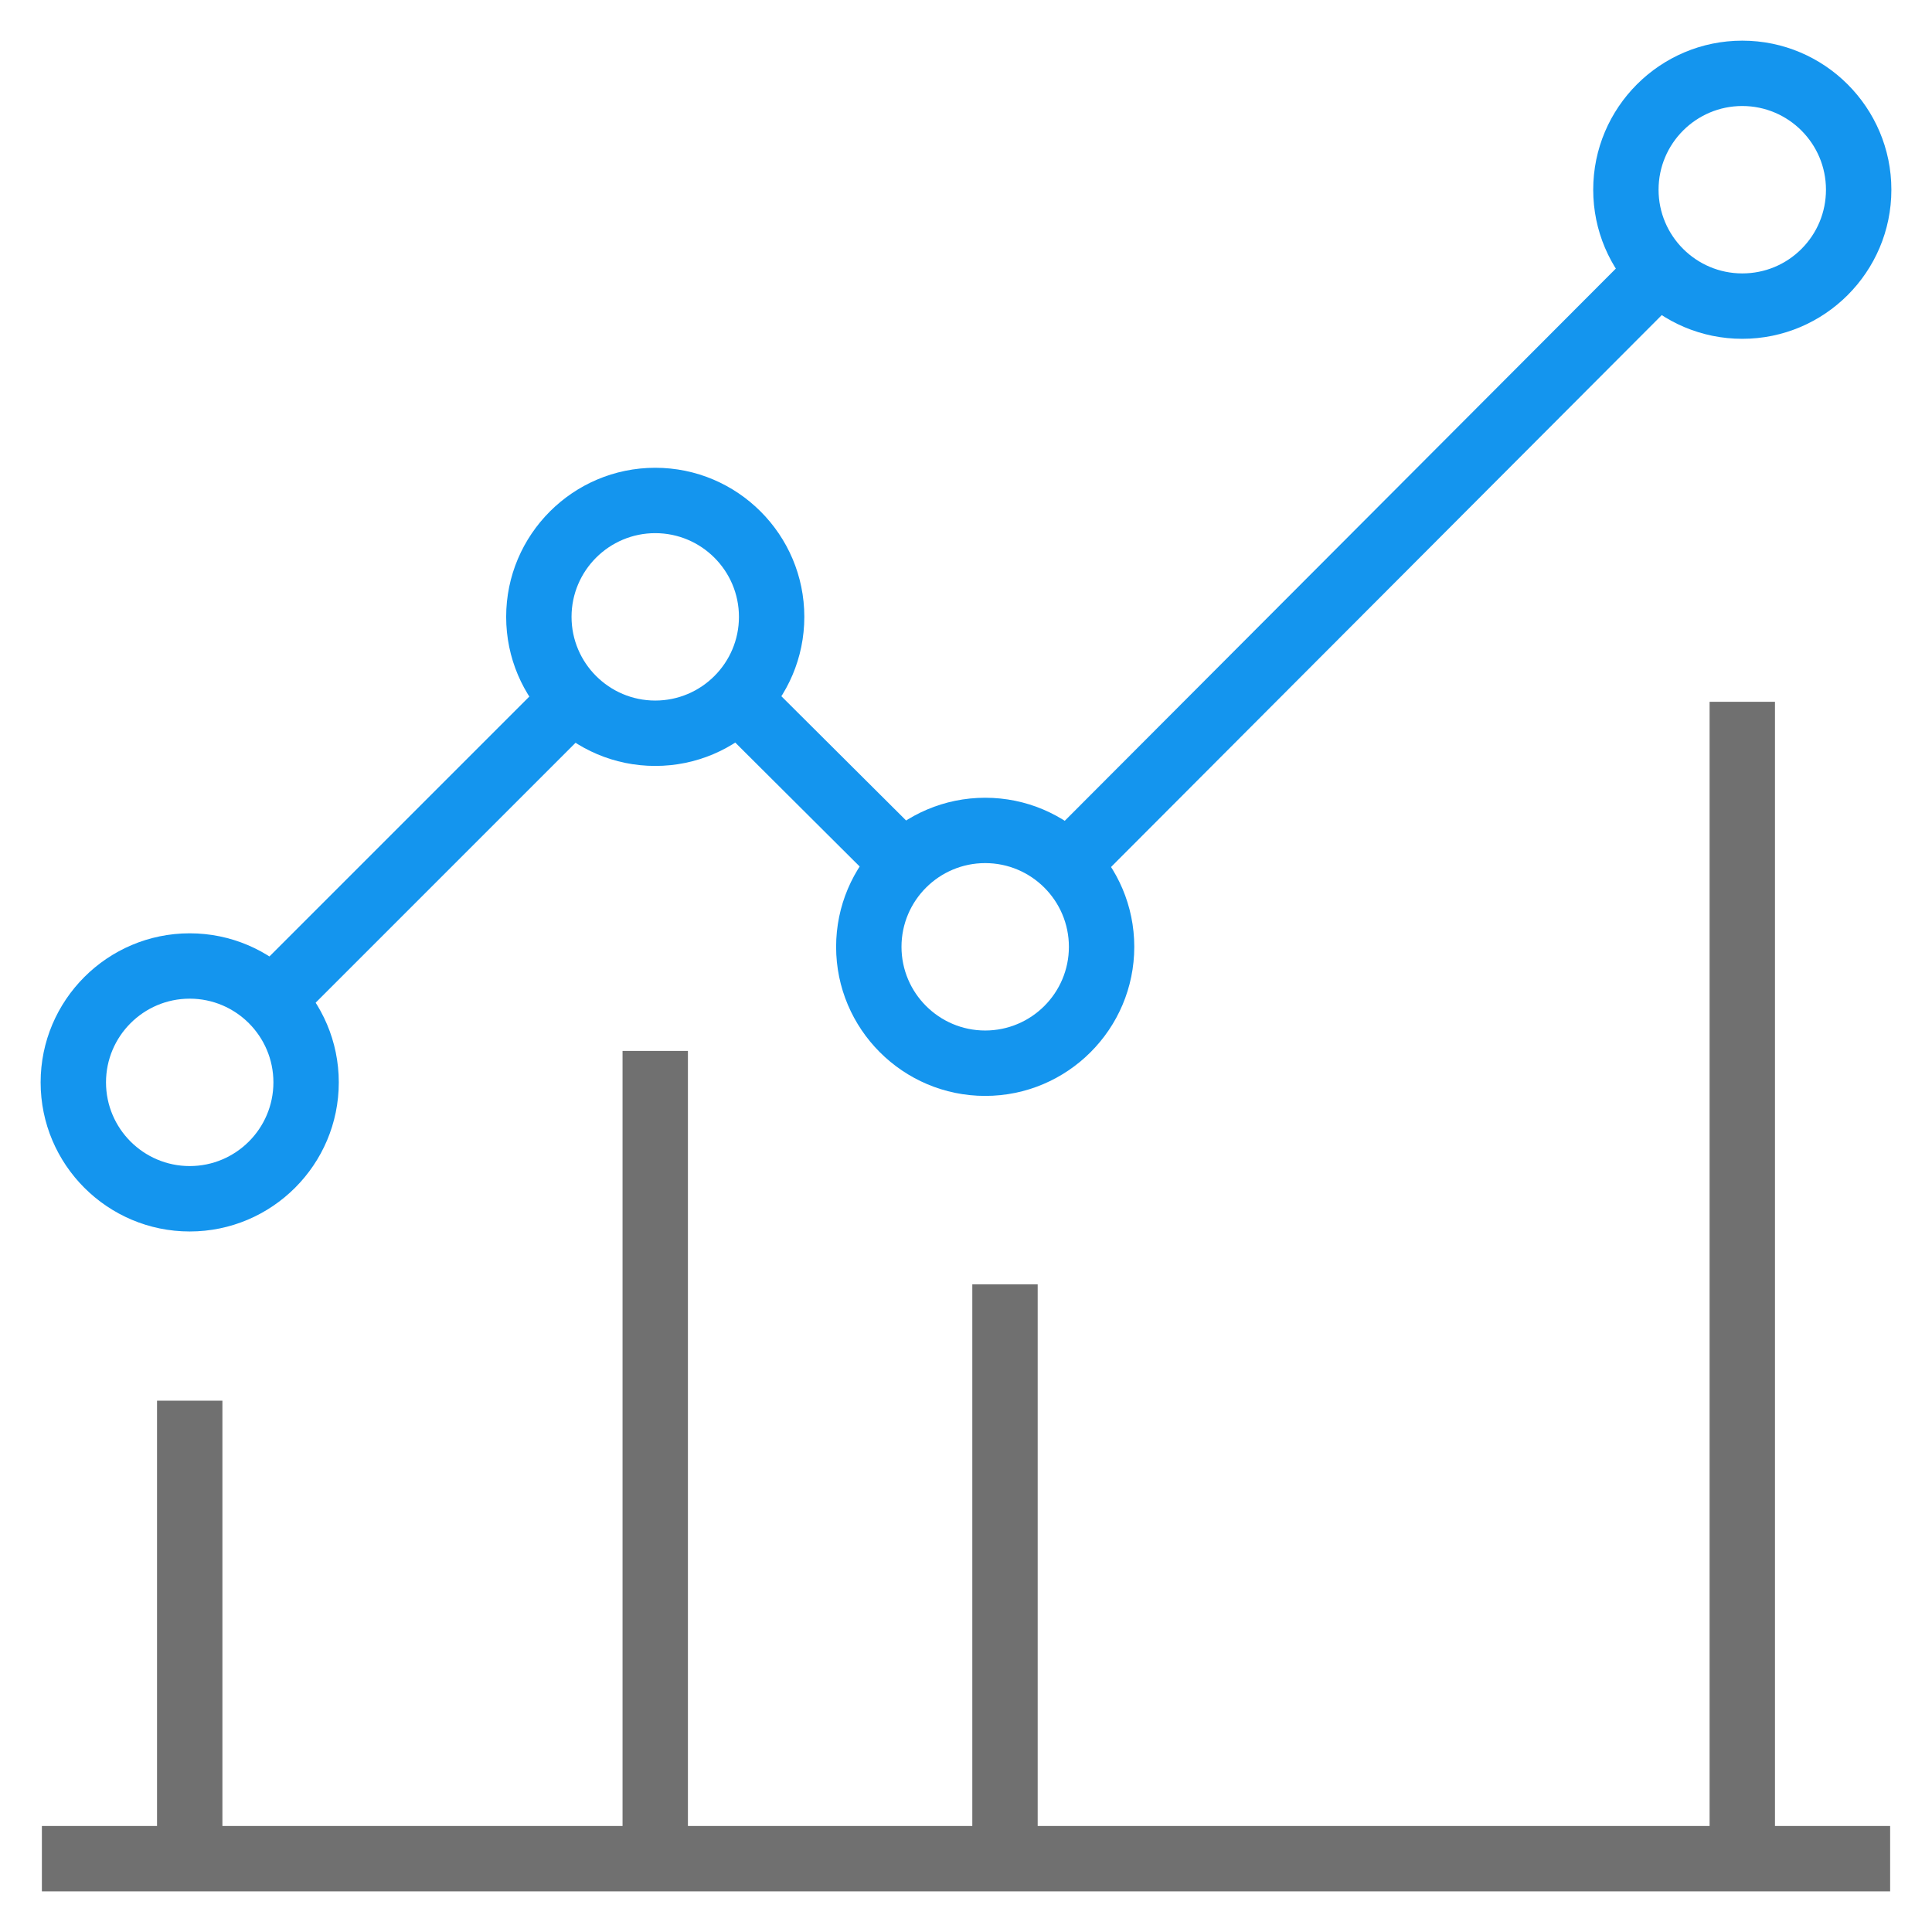
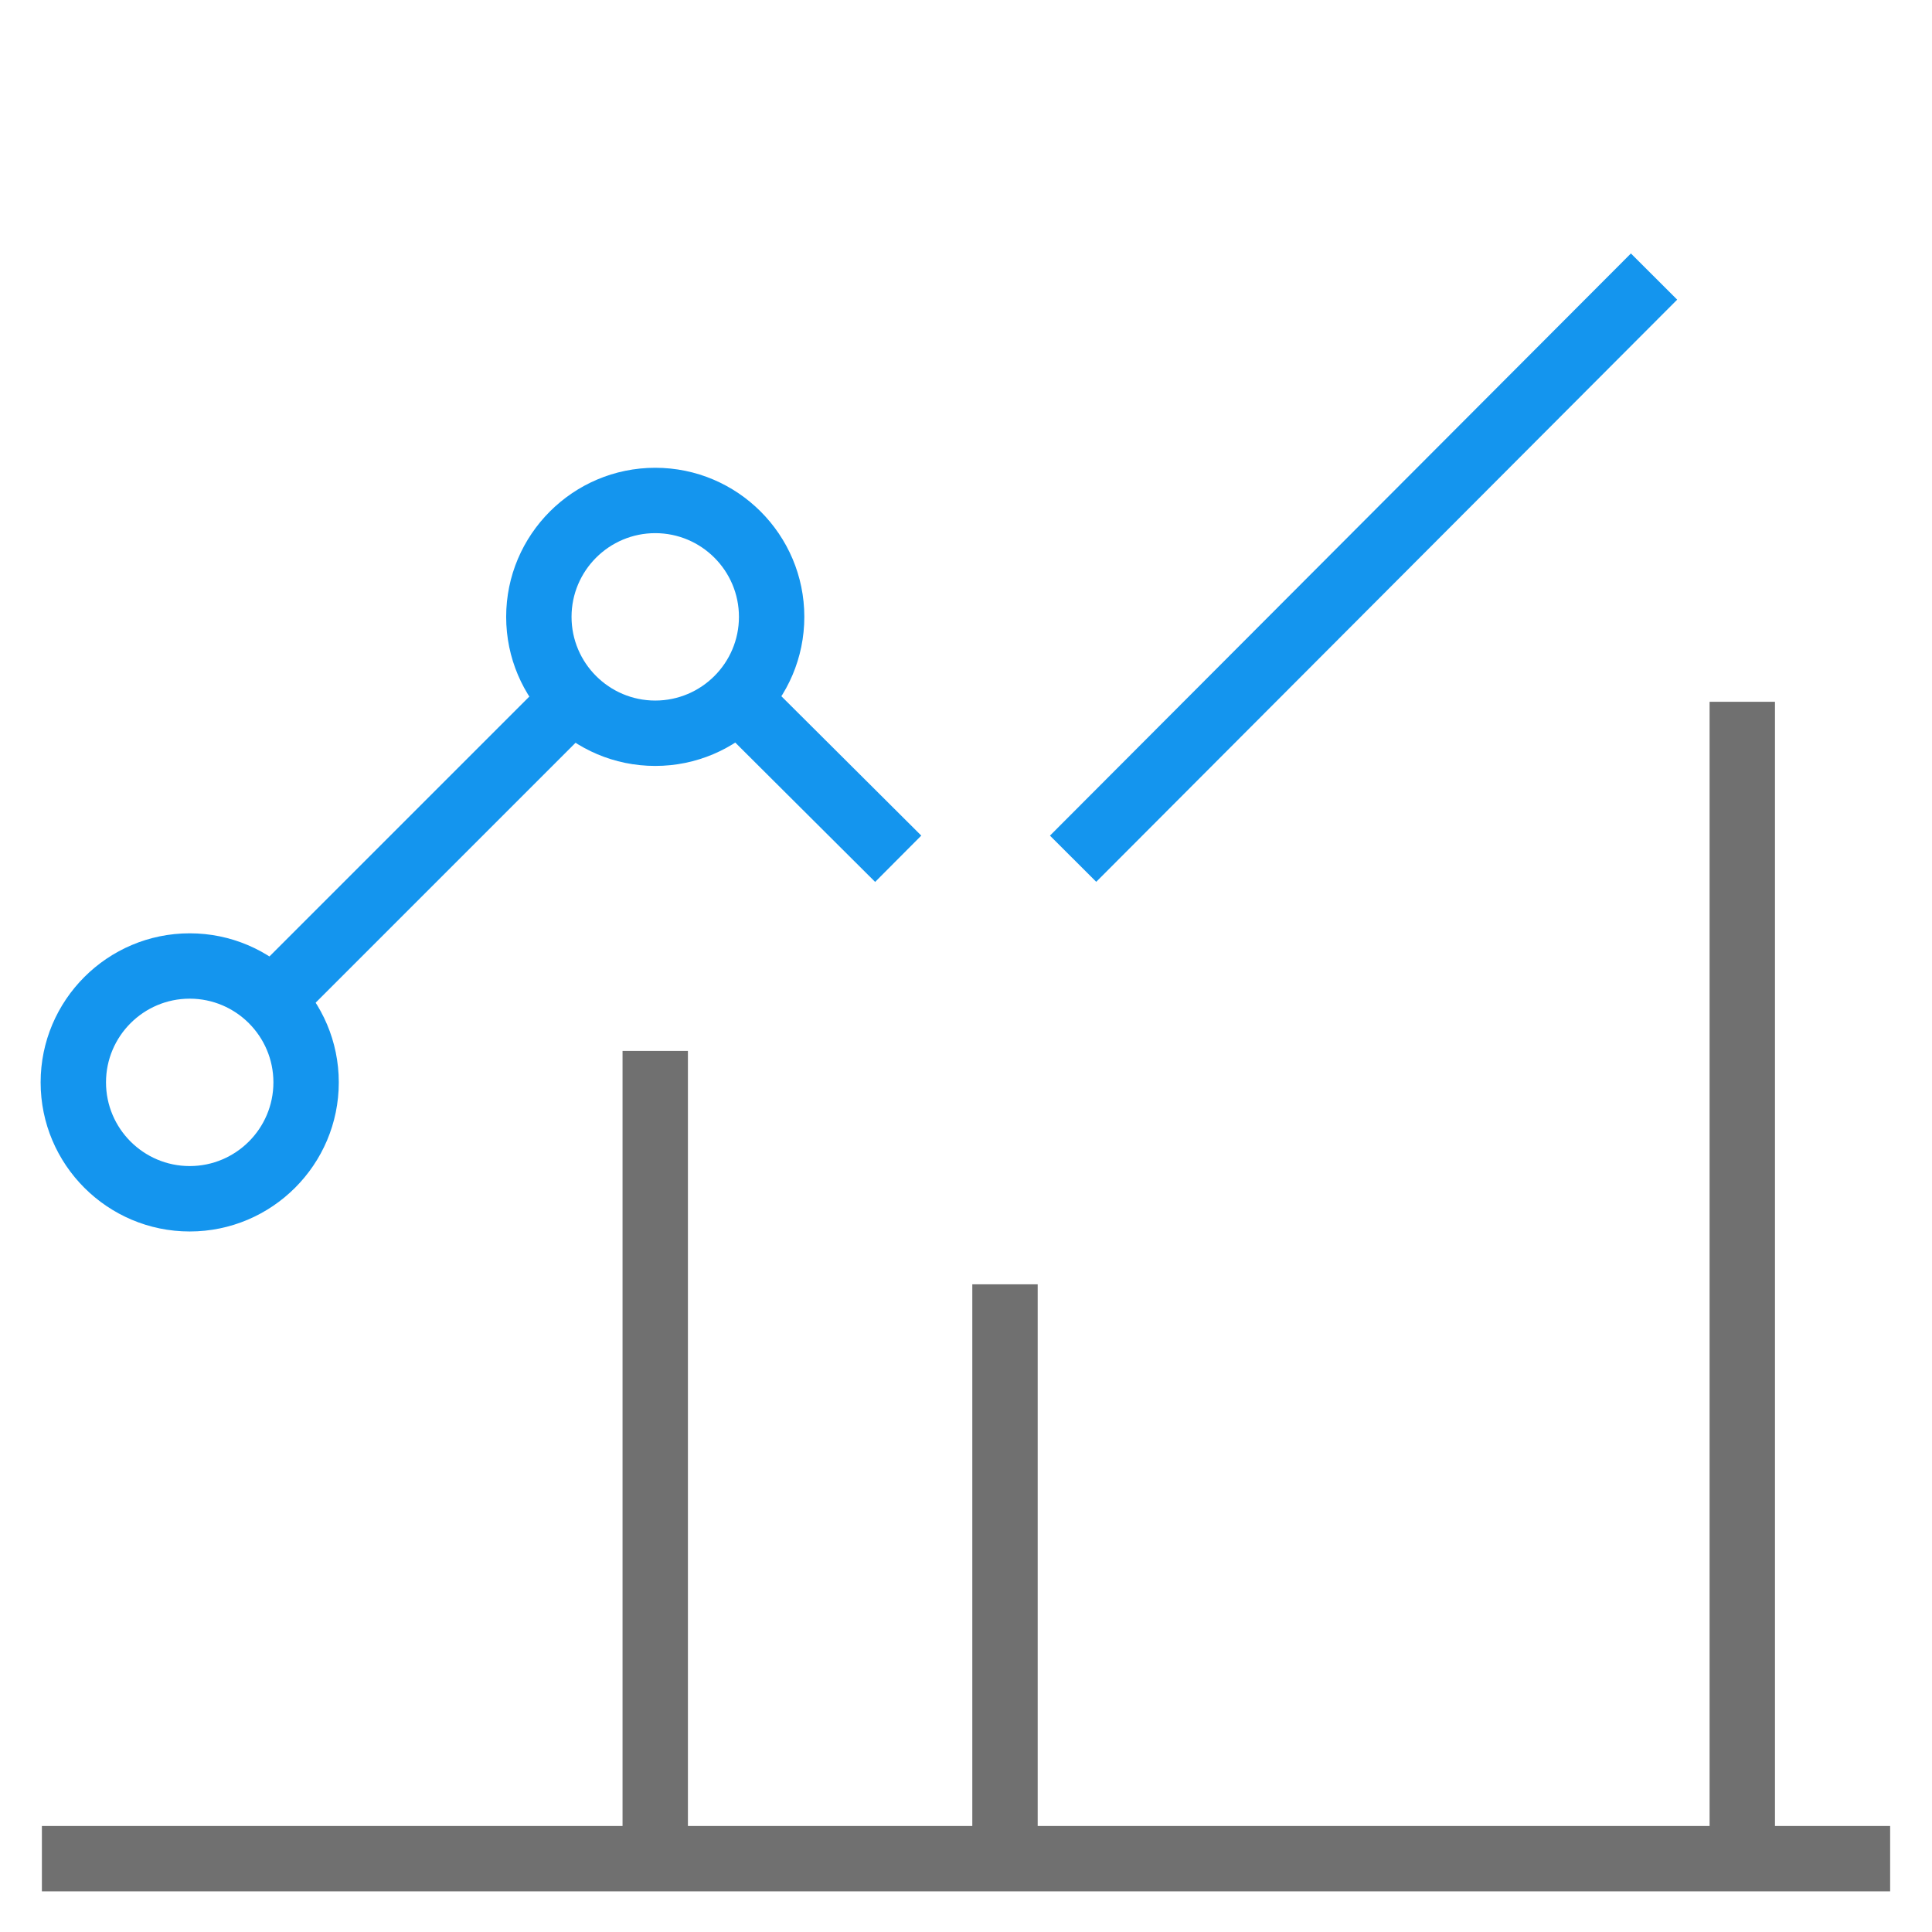
<svg xmlns="http://www.w3.org/2000/svg" id="Vrstva_1" data-name="Vrstva 1" viewBox="0 0 767.47 767.47">
  <defs>
    <style>
      .cls-1 {
        fill: #1495ee;
      }

      .cls-1, .cls-2 {
        stroke-width: 0px;
      }

      .cls-2 {
        fill: #707070;
      }
    </style>
  </defs>
  <g>
    <rect class="cls-1" x="378.32" y="212.54" width="326.71" height="25.97" transform="translate(-.59 449.61) rotate(-45.06)" />
    <rect class="cls-1" x="313.02" y="267.01" width="25.97" height="86.95" transform="translate(-124.04 322.29) rotate(-45.11)" />
    <rect class="cls-1" x="86.46" y="324.42" width="162.94" height="25.97" transform="translate(-189.39 217.56) rotate(-45)" />
-     <path class="cls-1" d="M692.11,16.15c-32.65,0-59.22,26.56-59.22,59.22s26.56,59.22,59.22,59.22,59.22-26.56,59.22-59.22c0-32.65-26.57-59.22-59.22-59.22ZM715.62,98.88c-6.28,6.28-14.63,9.73-23.52,9.73-18.33,0-33.25-14.91-33.25-33.25s14.91-33.25,33.25-33.25,33.25,14.91,33.25,33.25c0,8.89-3.46,17.24-9.73,23.52Z" />
    <path class="cls-1" d="M75.36,370.75c-32.65,0-59.22,26.56-59.22,59.22s26.56,59.22,59.22,59.22,59.22-26.56,59.22-59.22-26.56-59.22-59.22-59.22ZM75.36,463.21c-18.33,0-33.25-14.91-33.25-33.25s14.91-33.25,33.25-33.25,33.25,14.91,33.25,33.25-14.91,33.25-33.25,33.25Z" />
    <path class="cls-1" d="M260.29,185.82c-32.65,0-59.22,26.56-59.22,59.22s26.56,59.22,59.22,59.22,59.22-26.56,59.22-59.22-26.56-59.22-59.22-59.22ZM260.29,278.29c-18.33,0-33.25-14.91-33.25-33.25s14.91-33.25,33.25-33.25,33.25,14.91,33.25,33.25-14.91,33.25-33.25,33.25Z" />
-     <path class="cls-1" d="M391.36,316.9c-32.65,0-59.22,26.56-59.22,59.22s26.56,59.22,59.22,59.22,59.22-26.56,59.22-59.22-26.56-59.22-59.22-59.22ZM391.36,409.36c-18.33,0-33.25-14.91-33.25-33.25s14.91-33.25,33.25-33.25,33.25,14.91,33.25,33.25-14.91,33.25-33.25,33.25Z" />
  </g>
  <g>
    <rect class="cls-2" x="679.12" y="278.78" width="25.97" height="456.56" />
    <rect class="cls-2" x="386.24" y="510.18" width="25.97" height="225.16" />
-     <rect class="cls-2" x="62.38" y="556.41" width="25.97" height="178.92" />
    <rect class="cls-2" x="247.3" y="417.47" width="25.97" height="317.87" />
    <rect class="cls-2" x="16.64" y="725.36" width="734.2" height="25.97" />
  </g>
</svg>